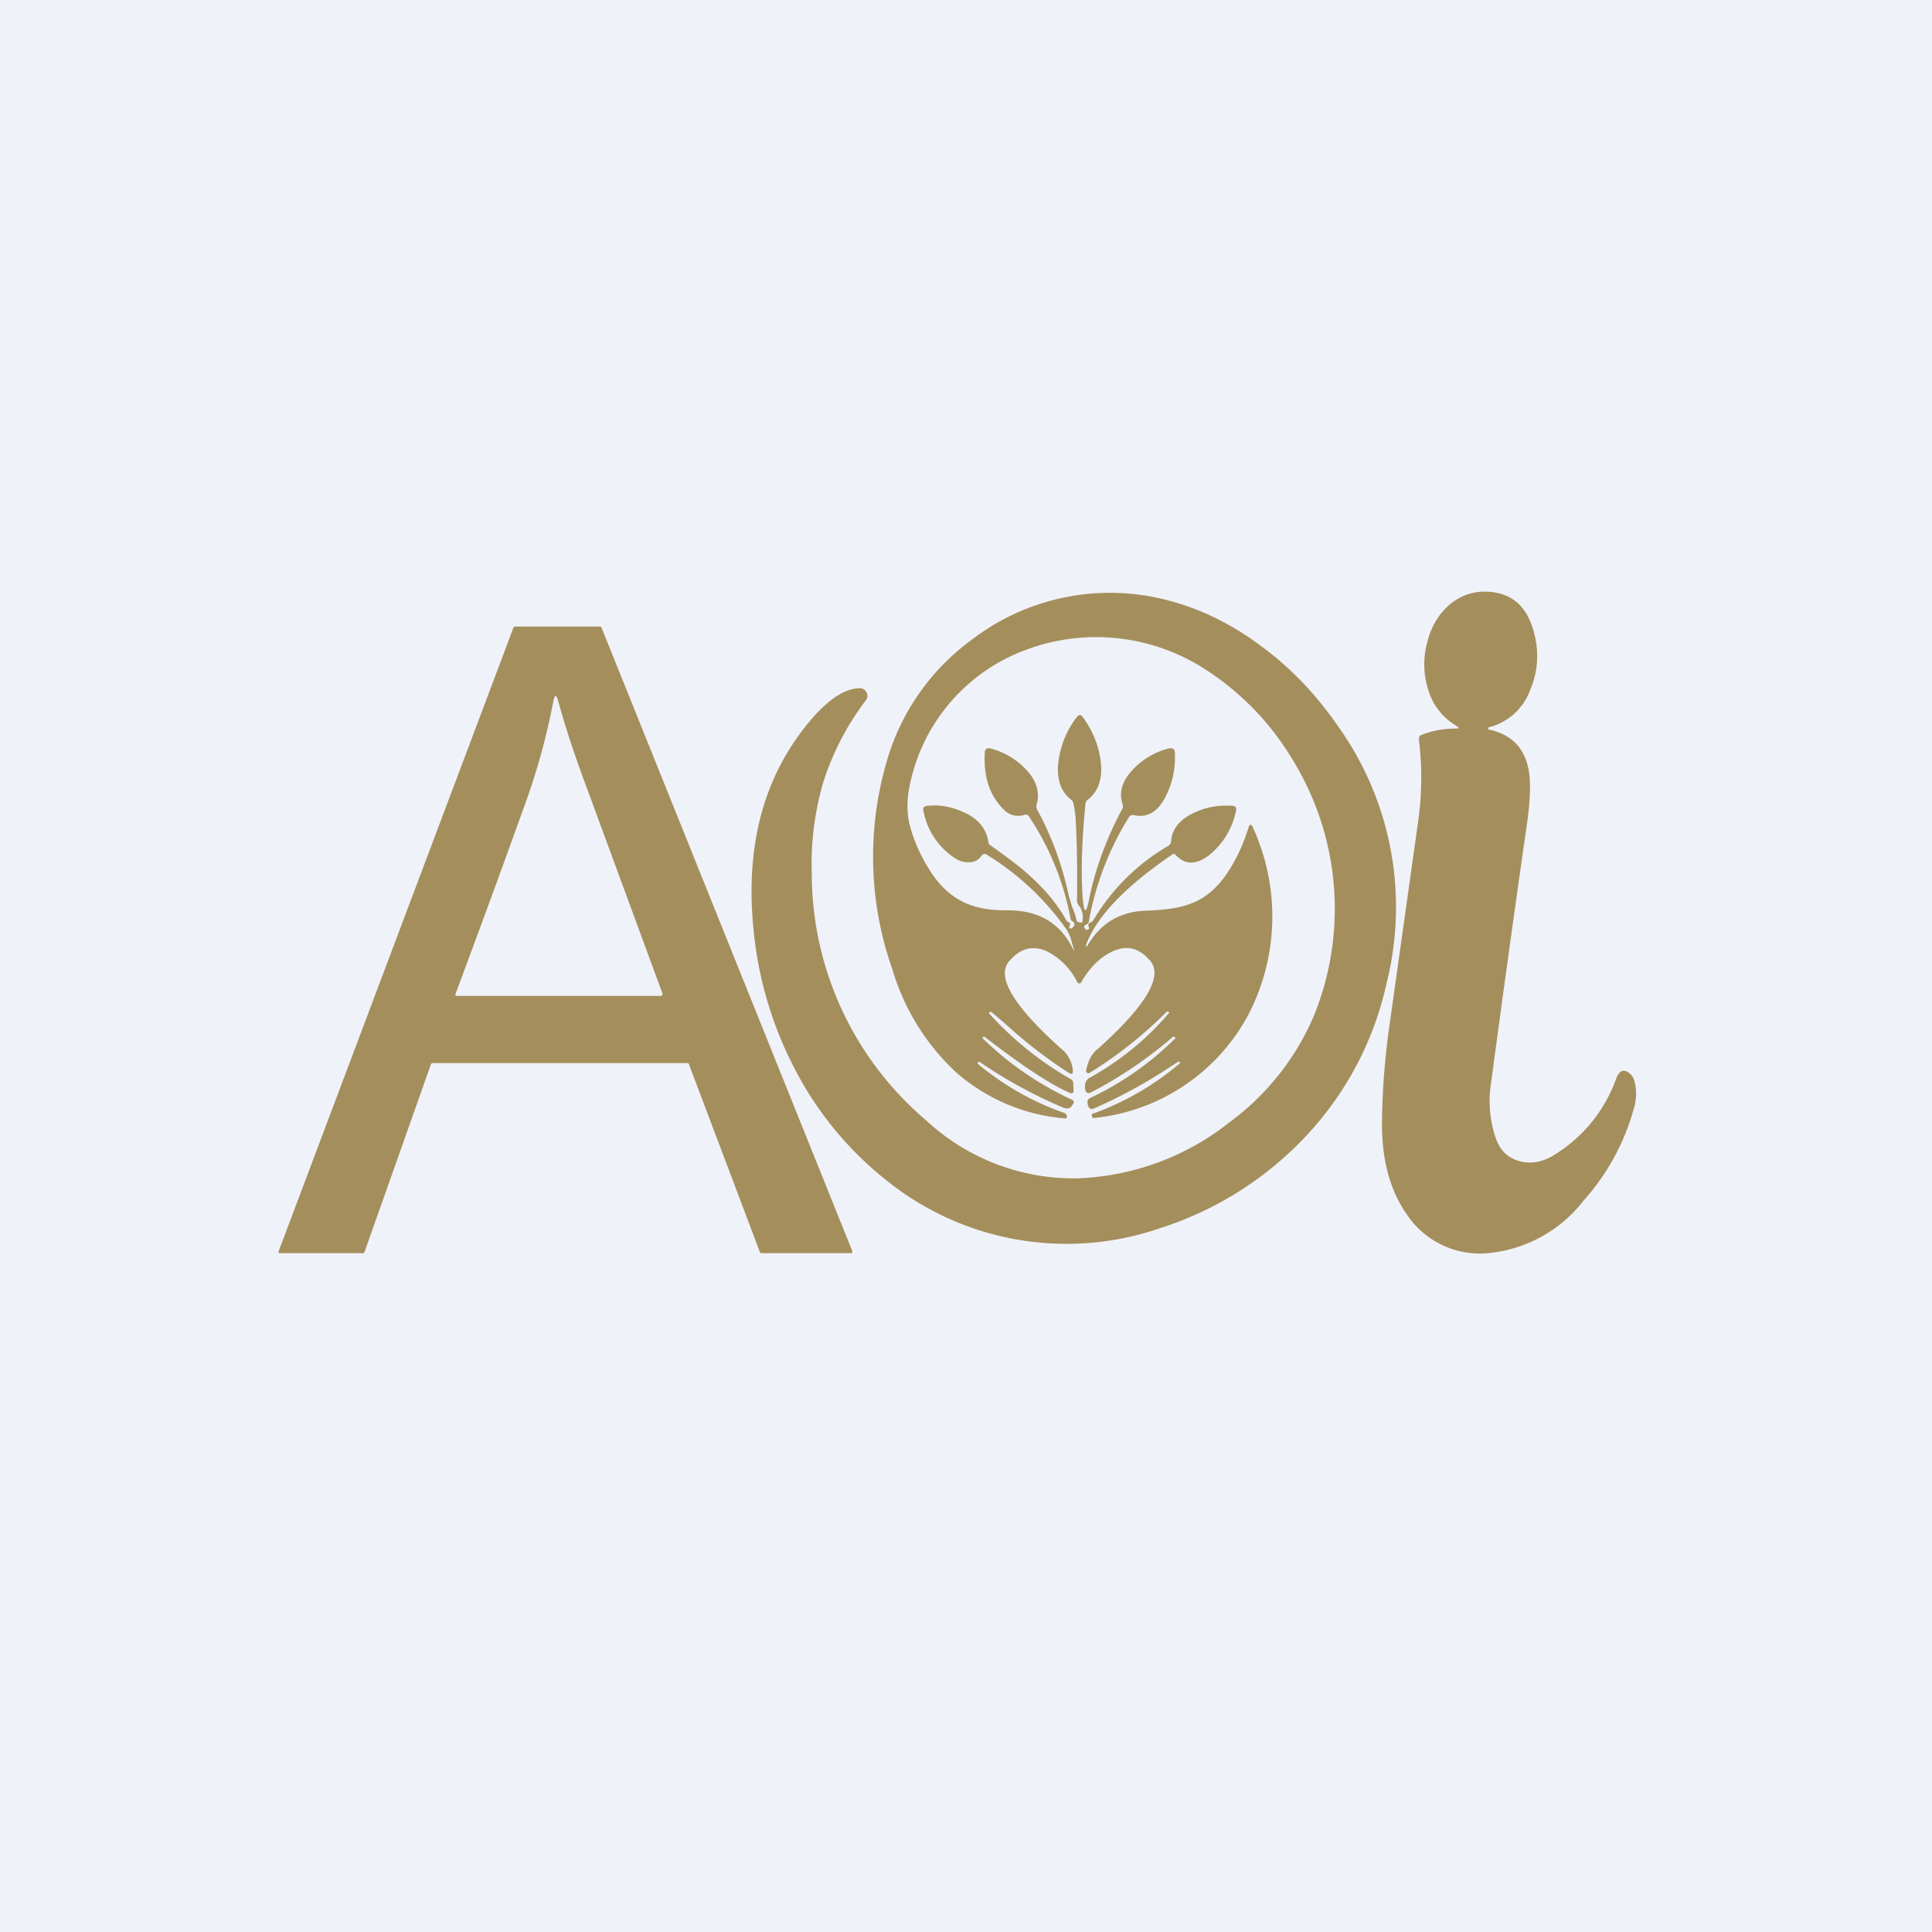
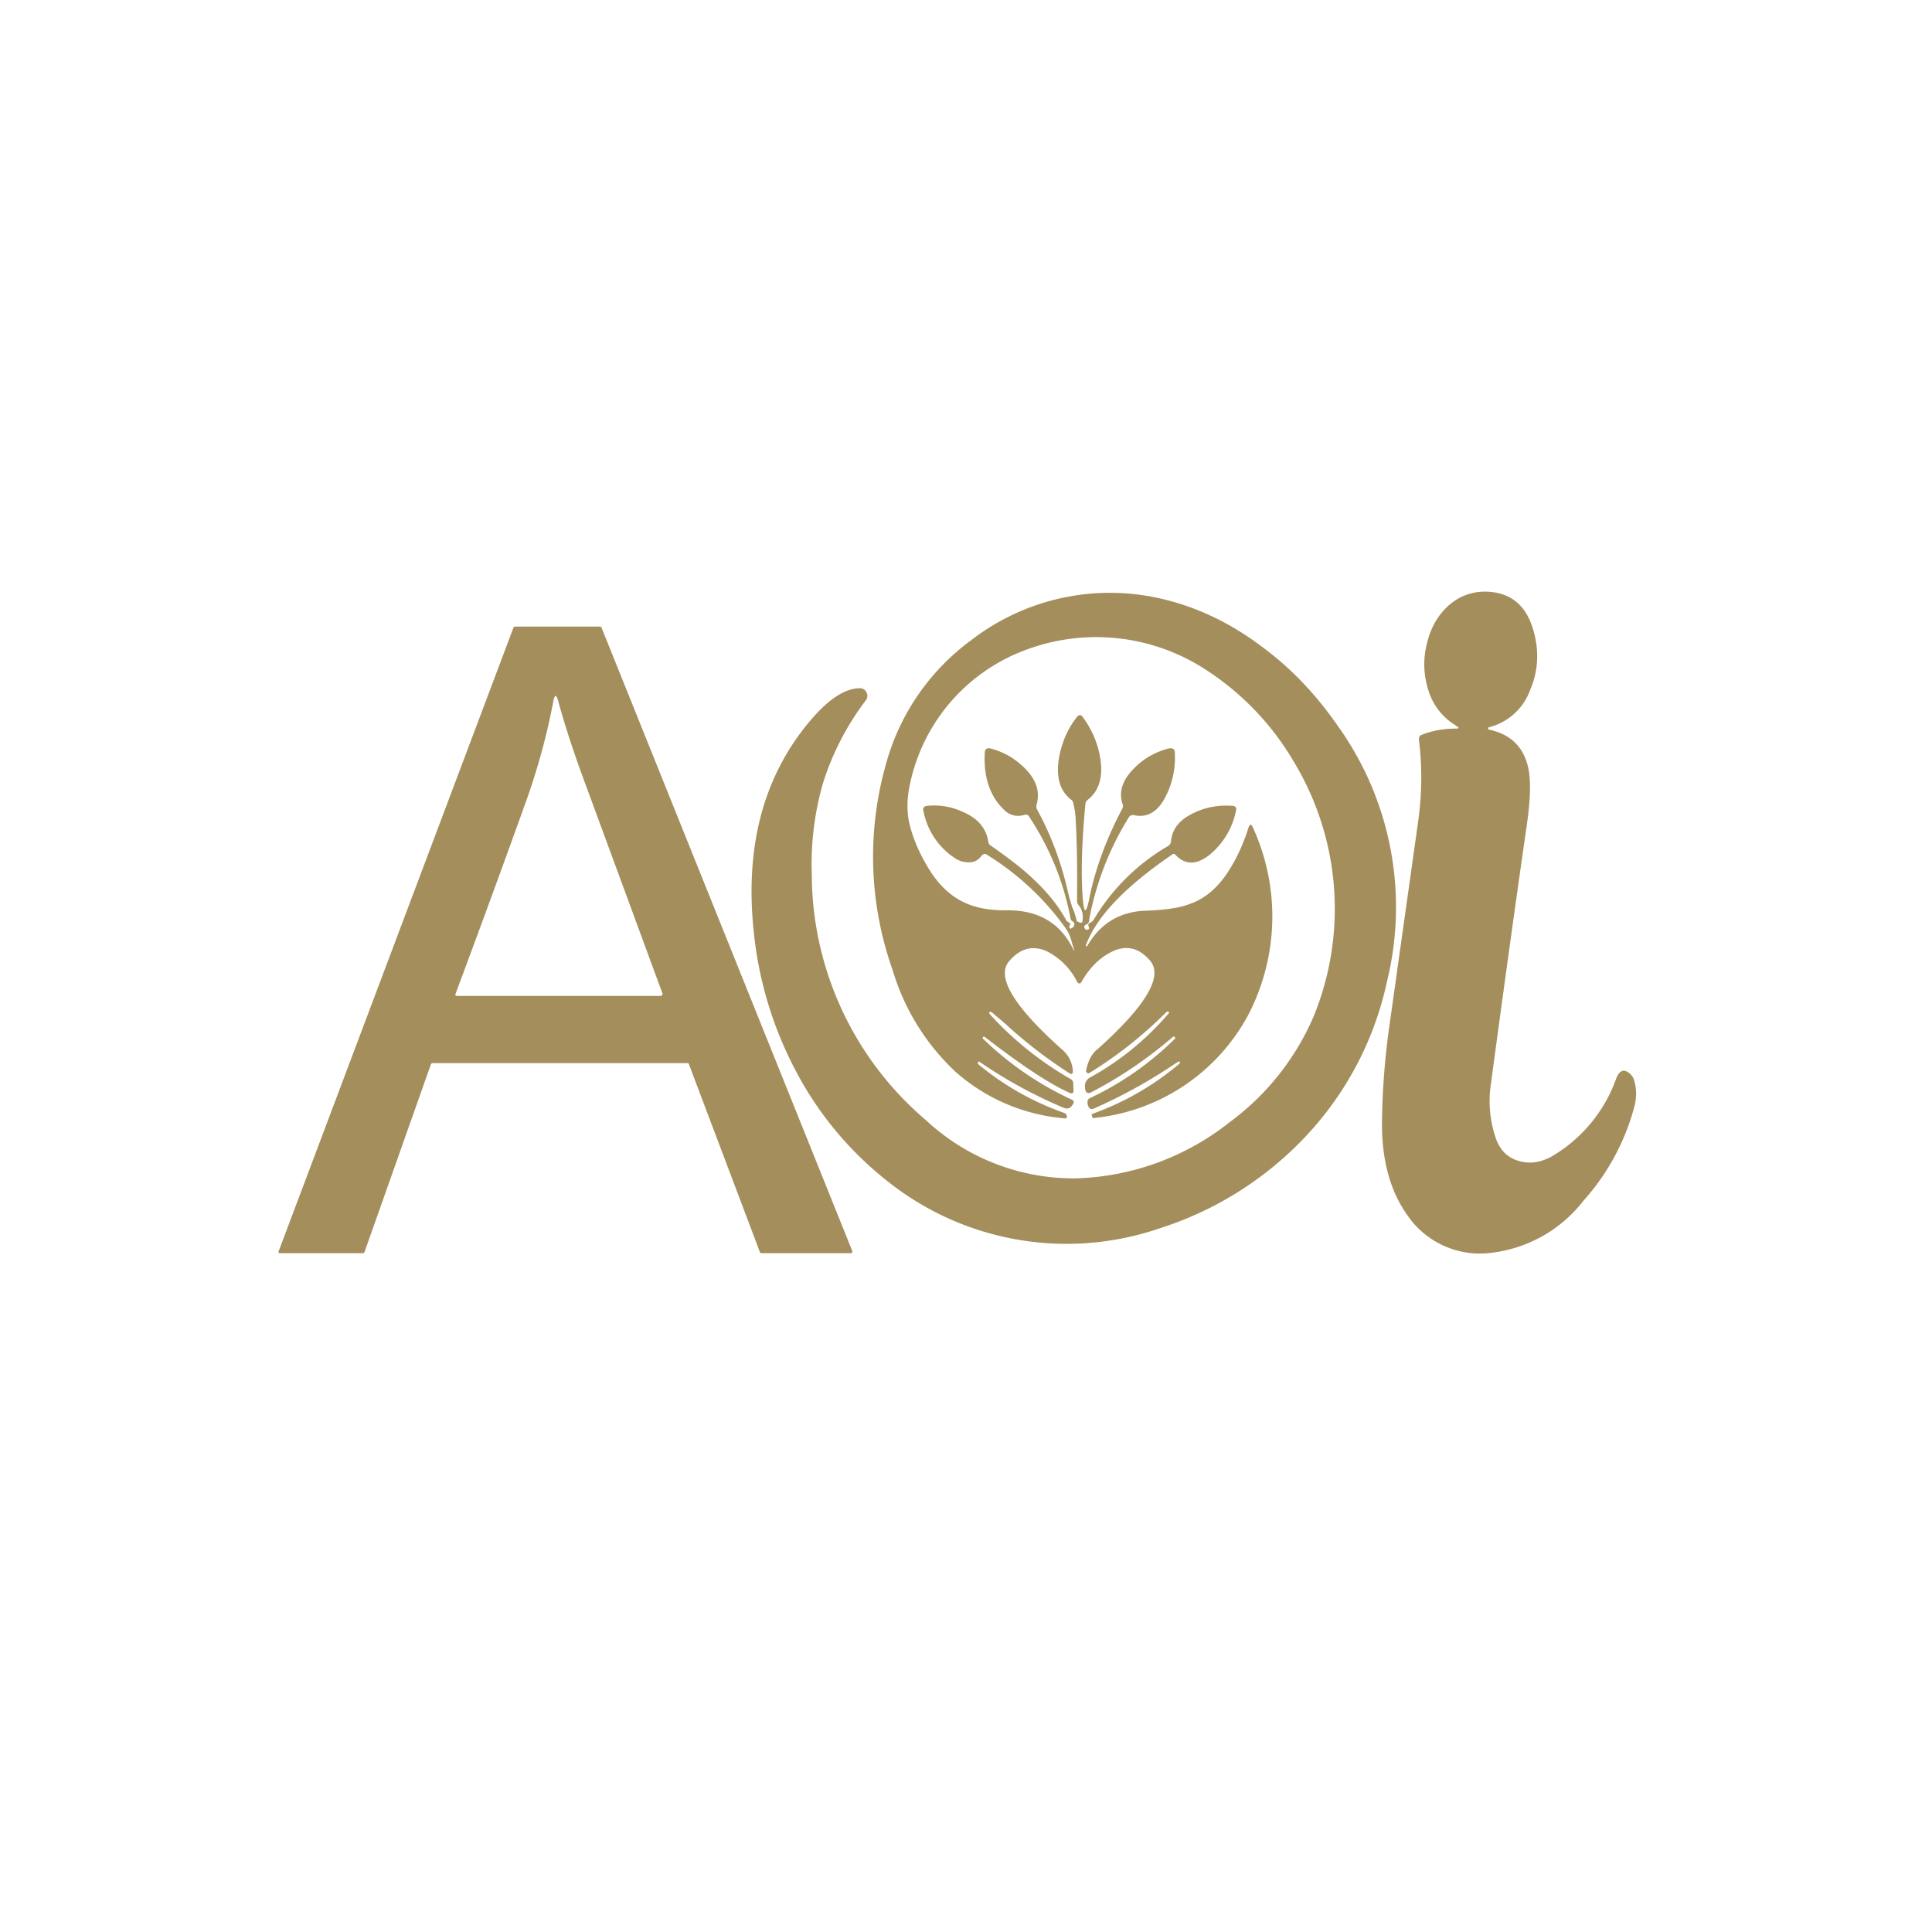
<svg xmlns="http://www.w3.org/2000/svg" viewBox="0 0 55.5 55.5">
-   <path d="M 0,0 H 55.5 V 55.5 H 0 Z" fill="rgb(239, 242, 248)" />
-   <path d="M 41.83,20.845 A 1.77,1.77 0 0,1 41.03,19.82 A 2.4,2.4 0 0,1 40.99,18.49 C 41.1,18.02 41.32,17.65 41.63,17.38 C 41.98,17.08 42.4,16.95 42.88,17.01 C 43.48,17.09 43.86,17.45 44.05,18.11 C 44.22,18.7 44.19,19.27 43.96,19.81 A 1.7,1.7 0 0,1 42.78,20.89 C 42.76,20.89 42.75,20.91 42.75,20.93 S 42.76,20.96 42.78,20.96 C 43.38,21.09 43.75,21.44 43.89,22.01 C 43.98,22.36 43.97,22.91 43.87,23.63 C 43.48,26.33 43.14,28.83 42.83,31.13 A 3.3,3.3 0 0,0 42.97,32.7 C 43.09,33.04 43.31,33.26 43.63,33.35 C 43.93,33.44 44.24,33.4 44.56,33.23 A 4.24,4.24 0 0,0 46.44,30.95 C 46.54,30.73 46.67,30.7 46.84,30.86 C 46.89,30.91 46.92,30.96 46.94,31.02 C 47.01,31.25 47.02,31.49 46.96,31.75 A 6.57,6.57 0 0,1 45.49,34.49 A 3.93,3.93 0 0,1 42.83,35.99 A 2.52,2.52 0 0,1 40.43,34.91 C 39.93,34.21 39.69,33.31 39.7,32.23 C 39.71,31.33 39.78,30.43 39.9,29.56 L 40.73,23.66 C 40.85,22.84 40.86,22.03 40.76,21.24 C 40.76,21.17 40.78,21.13 40.84,21.11 C 41.14,20.99 41.47,20.93 41.82,20.93 C 41.92,20.93 41.92,20.9 41.84,20.86 Z M 30.84,27.23 A 2.1,2.1 0 0,1 30.78,27.03 C 30.74,26.88 30.68,26.77 30.63,26.69 A 7.8,7.8 0 0,0 28.36,24.56 C 28.3,24.51 28.24,24.53 28.19,24.59 A 0.41,0.41 0 0,1 27.85,24.77 A 0.69,0.69 0 0,1 27.46,24.67 A 2.08,2.08 0 0,1 26.53,23.31 C 26.5,23.21 26.54,23.16 26.63,23.15 C 27.01,23.11 27.37,23.18 27.72,23.35 C 28.11,23.53 28.33,23.81 28.39,24.17 C 28.39,24.22 28.42,24.27 28.46,24.29 C 28.99,24.66 29.39,24.97 29.66,25.23 C 30.06,25.6 30.38,25.99 30.61,26.4 C 30.63,26.45 30.66,26.48 30.71,26.5 C 30.75,26.52 30.75,26.55 30.72,26.6 V 26.66 C 30.75,26.68 30.77,26.68 30.79,26.66 A 0.18,0.18 0 0,0 30.84,26.62 C 30.88,26.55 30.87,26.5 30.8,26.46 A 0.14,0.14 0 0,1 30.76,26.42 A 7.94,7.94 0 0,0 29.57,23.47 C 29.54,23.41 29.49,23.39 29.42,23.41 A 0.56,0.56 0 0,1 28.85,23.27 C 28.43,22.87 28.25,22.31 28.29,21.62 C 28.29,21.52 28.35,21.48 28.45,21.5 C 28.83,21.6 29.15,21.78 29.44,22.07 C 29.77,22.4 29.88,22.74 29.78,23.11 A 0.2,0.2 0 0,0 29.8,23.27 C 30.21,24.02 30.51,24.84 30.7,25.72 L 30.8,26.06 C 30.87,26.21 30.9,26.33 30.92,26.41 C 30.92,26.46 30.96,26.49 31.02,26.5 A 0.1,0.1 0 0,1 31.06,26.5 C 31.08,26.51 31.09,26.5 31.09,26.49 C 31.13,26.29 31.09,26.13 30.99,26.01 A 0.2,0.2 0 0,1 30.94,25.87 C 30.95,25.03 30.94,24.25 30.9,23.53 A 2.54,2.54 0 0,0 30.83,23.06 A 0.14,0.14 0 0,0 30.78,22.98 C 30.45,22.73 30.33,22.33 30.42,21.78 C 30.5,21.33 30.67,20.93 30.95,20.58 C 31,20.53 31.05,20.53 31.09,20.58 C 31.36,20.94 31.54,21.35 31.61,21.8 C 31.69,22.33 31.57,22.73 31.24,22.98 A 0.17,0.17 0 0,0 31.18,23.1 C 31.08,24.14 31.05,25.03 31.1,25.76 C 31.14,26.27 31.2,26.28 31.3,25.77 C 31.47,24.95 31.78,24.1 32.23,23.25 A 0.16,0.16 0 0,0 32.25,23.11 C 32.13,22.75 32.24,22.41 32.58,22.07 A 2.1,2.1 0 0,1 33.58,21.5 C 33.69,21.48 33.75,21.52 33.75,21.63 C 33.77,22.06 33.69,22.46 33.51,22.83 C 33.29,23.3 32.98,23.5 32.59,23.42 A 0.14,0.14 0 0,0 32.42,23.49 A 8.53,8.53 0 0,0 31.29,26.41 C 31.29,26.49 31.26,26.54 31.2,26.56 C 31.14,26.59 31.13,26.63 31.17,26.68 C 31.19,26.71 31.22,26.72 31.26,26.7 C 31.29,26.68 31.29,26.66 31.28,26.63 C 31.25,26.58 31.26,26.53 31.31,26.51 A 0.25,0.25 0 0,0 31.43,26.4 A 5.98,5.98 0 0,1 33.56,24.3 A 0.18,0.18 0 0,0 33.64,24.17 C 33.67,23.81 33.89,23.54 34.3,23.35 C 34.65,23.18 35.03,23.12 35.42,23.15 C 35.49,23.16 35.52,23.2 35.51,23.27 A 2.2,2.2 0 0,1 34.73,24.57 C 34.36,24.85 34.05,24.85 33.77,24.56 C 33.74,24.52 33.7,24.52 33.67,24.55 C 32.31,25.48 31.48,26.35 31.19,27.17 V 27.18 H 31.23 C 31.61,26.52 32.18,26.18 32.94,26.16 C 33.48,26.14 33.9,26.08 34.2,25.96 C 34.59,25.82 34.92,25.55 35.2,25.16 C 35.48,24.76 35.7,24.3 35.86,23.79 C 35.9,23.66 35.95,23.66 36,23.79 A 6.13,6.13 0 0,1 35.85,29.17 A 5.67,5.67 0 0,1 31.39,32.12 L 31.37,32.06 C 31.35,32.03 31.36,32 31.4,31.99 A 8.05,8.05 0 0,0 33.9,30.54 L 33.88,30.49 H 33.87 L 33.78,30.54 A 14.8,14.8 0 0,1 31.41,31.85 C 31.36,31.87 31.31,31.86 31.28,31.81 A 0.26,0.26 0 0,1 31.24,31.66 C 31.24,31.6 31.27,31.56 31.32,31.54 A 8.73,8.73 0 0,0 33.77,29.82 L 33.74,29.79 C 33.72,29.77 33.71,29.77 33.69,29.79 C 32.99,30.39 32.21,30.93 31.36,31.37 C 31.25,31.43 31.19,31.4 31.17,31.27 V 31.23 A 0.27,0.27 0 0,1 31.32,30.95 A 8.12,8.12 0 0,0 33.59,29.09 L 33.56,29.06 H 33.52 C 32.82,29.76 32.08,30.34 31.3,30.82 A 0.06,0.06 0 0,1 31.23,30.82 A 0.06,0.06 0 0,1 31.2,30.76 C 31.25,30.49 31.35,30.3 31.49,30.17 L 31.54,30.13 C 32.92,28.89 33.42,28.05 33.04,27.6 C 32.72,27.22 32.35,27.14 31.94,27.34 C 31.59,27.51 31.31,27.79 31.07,28.2 C 31.03,28.27 30.98,28.27 30.94,28.2 A 1.98,1.98 0 0,0 30.08,27.33 C 29.68,27.15 29.32,27.23 29,27.6 C 28.6,28.04 29.1,28.89 30.5,30.14 A 0.87,0.87 0 0,1 30.82,30.77 C 30.82,30.85 30.79,30.87 30.72,30.83 A 13.3,13.3 0 0,1 28.88,29.41 L 28.48,29.07 H 28.43 C 28.41,29.09 28.41,29.11 28.43,29.13 A 9.53,9.53 0 0,0 30.76,31 C 30.81,31.03 30.83,31.07 30.83,31.12 L 30.84,31.32 C 30.84,31.4 30.81,31.42 30.74,31.4 C 30.22,31.17 29.52,30.72 28.62,30.04 L 28.29,29.79 C 28.27,29.77 28.25,29.78 28.24,29.79 C 28.22,29.81 28.23,29.83 28.24,29.84 A 9.2,9.2 0 0,0 30.79,31.59 C 30.85,31.62 30.86,31.66 30.83,31.71 L 30.8,31.75 C 30.75,31.84 30.67,31.86 30.57,31.83 A 13.65,13.65 0 0,1 28.12,30.49 L 28.1,30.52 C 28.08,30.54 28.09,30.56 28.1,30.57 A 8.02,8.02 0 0,0 30.57,31.97 C 30.62,31.99 30.65,32.03 30.65,32.08 C 30.65,32.1 30.64,32.11 30.62,32.13 A 5.4,5.4 0 0,1 27.45,30.79 A 6.57,6.57 0 0,1 25.64,27.86 A 9.73,9.73 0 0,1 25.44,21.99 A 6.56,6.56 0 0,1 27.9,18.39 A 6.52,6.52 0 0,1 33.64,17.27 C 34.55,17.52 35.42,17.95 36.24,18.57 C 37.06,19.17 37.78,19.92 38.4,20.81 A 8.94,8.94 0 0,1 39.84,28.21 A 9.33,9.33 0 0,1 37.54,32.61 A 9.85,9.85 0 0,1 33.33,35.28 A 8.25,8.25 0 0,1 25.48,33.92 A 9.85,9.85 0 0,1 22.88,30.8 A 10.88,10.88 0 0,1 21.65,26.74 C 21.39,24.23 21.97,22.17 23.39,20.57 C 23.86,20.05 24.29,19.78 24.69,19.77 A 0.2,0.2 0 0,1 24.89,19.89 A 0.2,0.2 0 0,1 24.87,20.12 A 7.86,7.86 0 0,0 23.65,22.47 A 8.37,8.37 0 0,0 23.32,25.11 A 9.3,9.3 0 0,0 26.6,32.18 A 6.22,6.22 0 0,0 30.93,33.85 A 7.45,7.45 0 0,0 35.32,32.24 A 7.4,7.4 0 0,0 37.74,29.19 A 8.17,8.17 0 0,0 37.16,21.87 A 7.9,7.9 0 0,0 34.61,19.22 A 5.76,5.76 0 0,0 29.52,18.65 A 5.26,5.26 0 0,0 26.15,22.48 C 26.05,22.91 26.05,23.28 26.11,23.6 C 26.21,24.05 26.41,24.53 26.72,25.02 C 26.99,25.44 27.31,25.74 27.69,25.92 C 28.02,26.08 28.45,26.16 28.95,26.15 C 29.83,26.15 30.45,26.51 30.82,27.25 C 30.87,27.34 30.88,27.34 30.84,27.24 Z M 12.38,30.57 L 10.47,35.97 A 0.05,0.05 0 0,1 10.42,36 H 8.05 C 8,36 7.99,35.98 8.01,35.93 L 14.75,18.03 A 0.05,0.05 0 0,1 14.8,18 H 17.24 C 17.26,18 17.27,18.01 17.28,18.03 L 24.48,35.93 C 24.49,35.98 24.48,36 24.43,36 H 21.87 C 21.85,36 21.84,35.99 21.83,35.97 L 19.79,30.57 C 19.79,30.55 19.77,30.54 19.75,30.54 H 12.43 A 0.05,0.05 0 0,0 12.38,30.57 Z M 16.03,20.12 C 16.23,20.85 16.46,21.54 16.69,22.18 L 19.02,28.51 C 19.05,28.57 19.02,28.61 18.96,28.61 H 13.13 C 13.08,28.61 13.07,28.58 13.09,28.54 C 13.85,26.5 14.55,24.59 15.19,22.8 C 15.49,21.92 15.73,21.03 15.9,20.12 C 15.94,19.95 15.98,19.95 16.03,20.12 Z" fill="rgb(164, 142, 92)" fill-rule="evenodd" />
+   <path d="M 41.83,20.845 A 1.77,1.77 0 0,1 41.03,19.82 A 2.4,2.4 0 0,1 40.99,18.49 C 41.1,18.02 41.32,17.65 41.63,17.38 C 41.98,17.08 42.4,16.95 42.88,17.01 C 43.48,17.09 43.86,17.45 44.05,18.11 C 44.22,18.7 44.19,19.27 43.96,19.81 A 1.7,1.7 0 0,1 42.78,20.89 C 42.76,20.89 42.75,20.91 42.75,20.93 S 42.76,20.96 42.78,20.96 C 43.38,21.09 43.75,21.44 43.89,22.01 C 43.98,22.36 43.97,22.91 43.87,23.63 C 43.48,26.33 43.14,28.83 42.83,31.13 A 3.3,3.3 0 0,0 42.97,32.7 C 43.09,33.04 43.31,33.26 43.63,33.35 C 43.93,33.44 44.24,33.4 44.56,33.23 A 4.24,4.24 0 0,0 46.44,30.95 C 46.54,30.73 46.67,30.7 46.84,30.86 C 46.89,30.91 46.92,30.96 46.94,31.02 C 47.01,31.25 47.02,31.49 46.96,31.75 A 6.57,6.57 0 0,1 45.49,34.49 A 3.93,3.93 0 0,1 42.83,35.99 A 2.52,2.52 0 0,1 40.43,34.91 C 39.93,34.21 39.69,33.31 39.7,32.23 C 39.71,31.33 39.78,30.43 39.9,29.56 L 40.73,23.66 C 40.85,22.84 40.86,22.03 40.76,21.24 C 40.76,21.17 40.78,21.13 40.84,21.11 C 41.14,20.99 41.47,20.93 41.82,20.93 C 41.92,20.93 41.92,20.9 41.84,20.86 Z M 30.84,27.23 A 2.1,2.1 0 0,1 30.78,27.03 C 30.74,26.88 30.68,26.77 30.63,26.69 A 7.8,7.8 0 0,0 28.36,24.56 C 28.3,24.51 28.24,24.53 28.19,24.59 A 0.41,0.41 0 0,1 27.85,24.77 A 0.69,0.69 0 0,1 27.46,24.67 A 2.08,2.08 0 0,1 26.53,23.31 C 26.5,23.21 26.54,23.16 26.63,23.15 C 27.01,23.11 27.37,23.18 27.72,23.35 C 28.11,23.53 28.33,23.81 28.39,24.17 C 28.39,24.22 28.42,24.27 28.46,24.29 C 28.99,24.66 29.39,24.97 29.66,25.23 C 30.06,25.6 30.38,25.99 30.61,26.4 C 30.63,26.45 30.66,26.48 30.71,26.5 C 30.75,26.52 30.75,26.55 30.72,26.6 V 26.66 C 30.75,26.68 30.77,26.68 30.79,26.66 A 0.18,0.18 0 0,0 30.84,26.62 C 30.88,26.55 30.87,26.5 30.8,26.46 A 0.14,0.14 0 0,1 30.76,26.42 A 7.94,7.94 0 0,0 29.57,23.47 C 29.54,23.41 29.49,23.39 29.42,23.41 A 0.56,0.56 0 0,1 28.85,23.27 C 28.43,22.87 28.25,22.31 28.29,21.62 C 28.29,21.52 28.35,21.48 28.45,21.5 C 28.83,21.6 29.15,21.78 29.44,22.07 C 29.77,22.4 29.88,22.74 29.78,23.11 A 0.2,0.2 0 0,0 29.8,23.27 C 30.21,24.02 30.51,24.84 30.7,25.72 L 30.8,26.06 C 30.87,26.21 30.9,26.33 30.92,26.41 C 30.92,26.46 30.96,26.49 31.02,26.5 C 31.08,26.51 31.09,26.5 31.09,26.49 C 31.13,26.29 31.09,26.13 30.99,26.01 A 0.2,0.2 0 0,1 30.94,25.87 C 30.95,25.03 30.94,24.25 30.9,23.53 A 2.54,2.54 0 0,0 30.83,23.06 A 0.14,0.14 0 0,0 30.78,22.98 C 30.45,22.73 30.33,22.33 30.42,21.78 C 30.5,21.33 30.67,20.93 30.95,20.58 C 31,20.53 31.05,20.53 31.09,20.58 C 31.36,20.94 31.54,21.35 31.61,21.8 C 31.69,22.33 31.57,22.73 31.24,22.98 A 0.17,0.17 0 0,0 31.18,23.1 C 31.08,24.14 31.05,25.03 31.1,25.76 C 31.14,26.27 31.2,26.28 31.3,25.77 C 31.47,24.95 31.78,24.1 32.23,23.25 A 0.16,0.16 0 0,0 32.25,23.11 C 32.13,22.75 32.24,22.41 32.58,22.07 A 2.1,2.1 0 0,1 33.58,21.5 C 33.69,21.48 33.75,21.52 33.75,21.63 C 33.77,22.06 33.69,22.46 33.51,22.83 C 33.29,23.3 32.98,23.5 32.59,23.42 A 0.14,0.14 0 0,0 32.42,23.49 A 8.53,8.53 0 0,0 31.29,26.41 C 31.29,26.49 31.26,26.54 31.2,26.56 C 31.14,26.59 31.13,26.63 31.17,26.68 C 31.19,26.71 31.22,26.72 31.26,26.7 C 31.29,26.68 31.29,26.66 31.28,26.63 C 31.25,26.58 31.26,26.53 31.31,26.51 A 0.25,0.25 0 0,0 31.43,26.4 A 5.98,5.98 0 0,1 33.56,24.3 A 0.18,0.18 0 0,0 33.64,24.17 C 33.67,23.81 33.89,23.54 34.3,23.35 C 34.65,23.18 35.03,23.12 35.42,23.15 C 35.49,23.16 35.52,23.2 35.51,23.27 A 2.2,2.2 0 0,1 34.73,24.57 C 34.36,24.85 34.05,24.85 33.77,24.56 C 33.74,24.52 33.7,24.52 33.67,24.55 C 32.31,25.48 31.48,26.35 31.19,27.17 V 27.18 H 31.23 C 31.61,26.52 32.18,26.18 32.94,26.16 C 33.48,26.14 33.9,26.08 34.2,25.96 C 34.59,25.82 34.92,25.55 35.2,25.16 C 35.48,24.76 35.7,24.3 35.86,23.79 C 35.9,23.66 35.95,23.66 36,23.79 A 6.13,6.13 0 0,1 35.85,29.17 A 5.67,5.67 0 0,1 31.39,32.12 L 31.37,32.06 C 31.35,32.03 31.36,32 31.4,31.99 A 8.05,8.05 0 0,0 33.9,30.54 L 33.88,30.49 H 33.87 L 33.78,30.54 A 14.8,14.8 0 0,1 31.41,31.85 C 31.36,31.87 31.31,31.86 31.28,31.81 A 0.26,0.26 0 0,1 31.24,31.66 C 31.24,31.6 31.27,31.56 31.32,31.54 A 8.73,8.73 0 0,0 33.77,29.82 L 33.74,29.79 C 33.72,29.77 33.71,29.77 33.69,29.79 C 32.99,30.39 32.21,30.93 31.36,31.37 C 31.25,31.43 31.19,31.4 31.17,31.27 V 31.23 A 0.27,0.27 0 0,1 31.32,30.95 A 8.12,8.12 0 0,0 33.59,29.09 L 33.56,29.06 H 33.52 C 32.82,29.76 32.08,30.34 31.3,30.82 A 0.06,0.06 0 0,1 31.23,30.82 A 0.06,0.06 0 0,1 31.2,30.76 C 31.25,30.49 31.35,30.3 31.49,30.17 L 31.54,30.13 C 32.92,28.89 33.42,28.05 33.04,27.6 C 32.72,27.22 32.35,27.14 31.94,27.34 C 31.59,27.51 31.31,27.79 31.07,28.2 C 31.03,28.27 30.98,28.27 30.94,28.2 A 1.98,1.98 0 0,0 30.08,27.33 C 29.68,27.15 29.32,27.23 29,27.6 C 28.6,28.04 29.1,28.89 30.5,30.14 A 0.87,0.87 0 0,1 30.82,30.77 C 30.82,30.85 30.79,30.87 30.72,30.83 A 13.3,13.3 0 0,1 28.88,29.41 L 28.48,29.07 H 28.43 C 28.41,29.09 28.41,29.11 28.43,29.13 A 9.53,9.53 0 0,0 30.76,31 C 30.81,31.03 30.83,31.07 30.83,31.12 L 30.84,31.32 C 30.84,31.4 30.81,31.42 30.74,31.4 C 30.22,31.17 29.52,30.72 28.62,30.04 L 28.29,29.79 C 28.27,29.77 28.25,29.78 28.24,29.79 C 28.22,29.81 28.23,29.83 28.24,29.84 A 9.2,9.2 0 0,0 30.79,31.59 C 30.85,31.62 30.86,31.66 30.83,31.71 L 30.8,31.75 C 30.75,31.84 30.67,31.86 30.57,31.83 A 13.65,13.65 0 0,1 28.12,30.49 L 28.1,30.52 C 28.08,30.54 28.09,30.56 28.1,30.57 A 8.02,8.02 0 0,0 30.57,31.97 C 30.62,31.99 30.65,32.03 30.65,32.08 C 30.65,32.1 30.64,32.11 30.62,32.13 A 5.4,5.4 0 0,1 27.45,30.79 A 6.57,6.57 0 0,1 25.64,27.86 A 9.73,9.73 0 0,1 25.44,21.99 A 6.56,6.56 0 0,1 27.9,18.39 A 6.52,6.52 0 0,1 33.64,17.27 C 34.55,17.52 35.42,17.95 36.24,18.57 C 37.06,19.17 37.78,19.92 38.4,20.81 A 8.94,8.94 0 0,1 39.84,28.21 A 9.33,9.33 0 0,1 37.54,32.61 A 9.85,9.85 0 0,1 33.33,35.28 A 8.25,8.25 0 0,1 25.48,33.92 A 9.85,9.85 0 0,1 22.88,30.8 A 10.88,10.88 0 0,1 21.65,26.74 C 21.39,24.23 21.97,22.17 23.39,20.57 C 23.86,20.05 24.29,19.78 24.69,19.77 A 0.2,0.2 0 0,1 24.89,19.89 A 0.2,0.2 0 0,1 24.87,20.12 A 7.86,7.86 0 0,0 23.65,22.47 A 8.37,8.37 0 0,0 23.32,25.11 A 9.3,9.3 0 0,0 26.6,32.18 A 6.22,6.22 0 0,0 30.93,33.85 A 7.45,7.45 0 0,0 35.32,32.24 A 7.4,7.4 0 0,0 37.74,29.19 A 8.17,8.17 0 0,0 37.16,21.87 A 7.9,7.9 0 0,0 34.61,19.22 A 5.76,5.76 0 0,0 29.52,18.65 A 5.26,5.26 0 0,0 26.15,22.48 C 26.05,22.91 26.05,23.28 26.11,23.6 C 26.21,24.05 26.41,24.53 26.72,25.02 C 26.99,25.44 27.31,25.74 27.69,25.92 C 28.02,26.08 28.45,26.16 28.95,26.15 C 29.83,26.15 30.45,26.51 30.82,27.25 C 30.87,27.34 30.88,27.34 30.84,27.24 Z M 12.38,30.57 L 10.47,35.97 A 0.05,0.05 0 0,1 10.42,36 H 8.05 C 8,36 7.99,35.98 8.01,35.93 L 14.75,18.03 A 0.05,0.05 0 0,1 14.8,18 H 17.24 C 17.26,18 17.27,18.01 17.28,18.03 L 24.48,35.93 C 24.49,35.98 24.48,36 24.43,36 H 21.87 C 21.85,36 21.84,35.99 21.83,35.97 L 19.79,30.57 C 19.79,30.55 19.77,30.54 19.75,30.54 H 12.43 A 0.05,0.05 0 0,0 12.38,30.57 Z M 16.03,20.12 C 16.23,20.85 16.46,21.54 16.69,22.18 L 19.02,28.51 C 19.05,28.57 19.02,28.61 18.96,28.61 H 13.13 C 13.08,28.61 13.07,28.58 13.09,28.54 C 13.85,26.5 14.55,24.59 15.19,22.8 C 15.49,21.92 15.73,21.03 15.9,20.12 C 15.94,19.95 15.98,19.95 16.03,20.12 Z" fill="rgb(164, 142, 92)" fill-rule="evenodd" />
</svg>